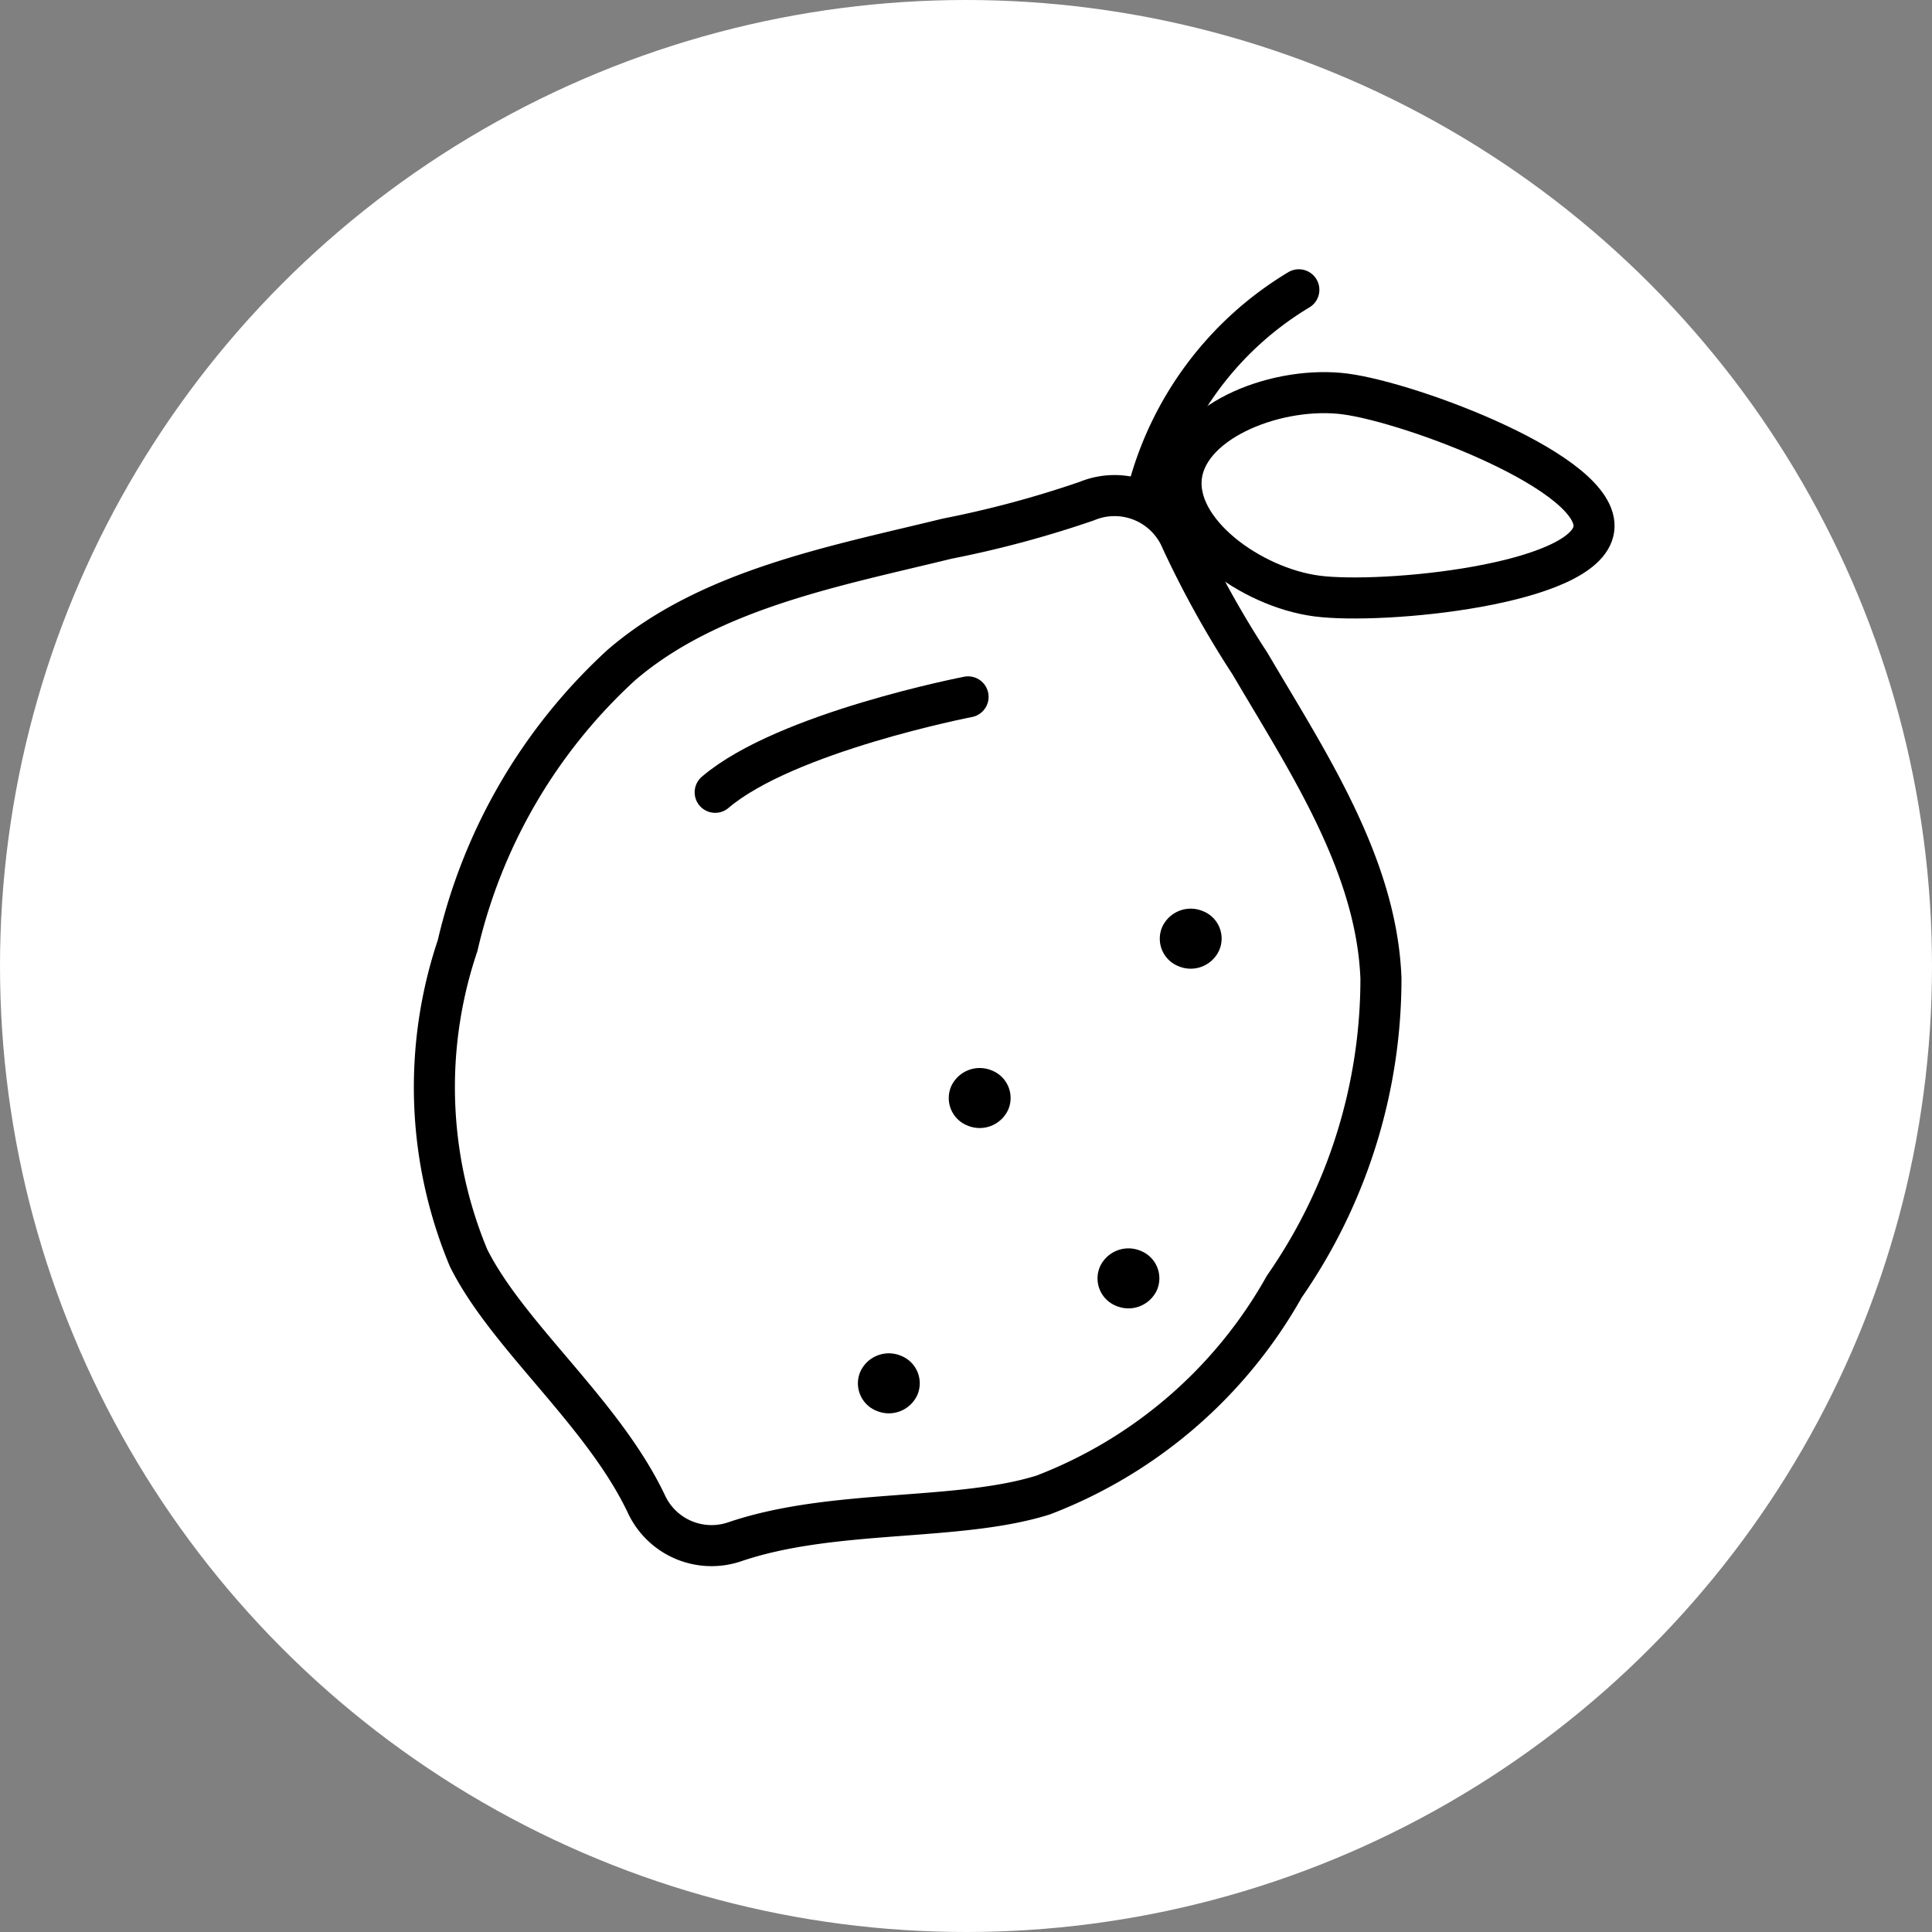
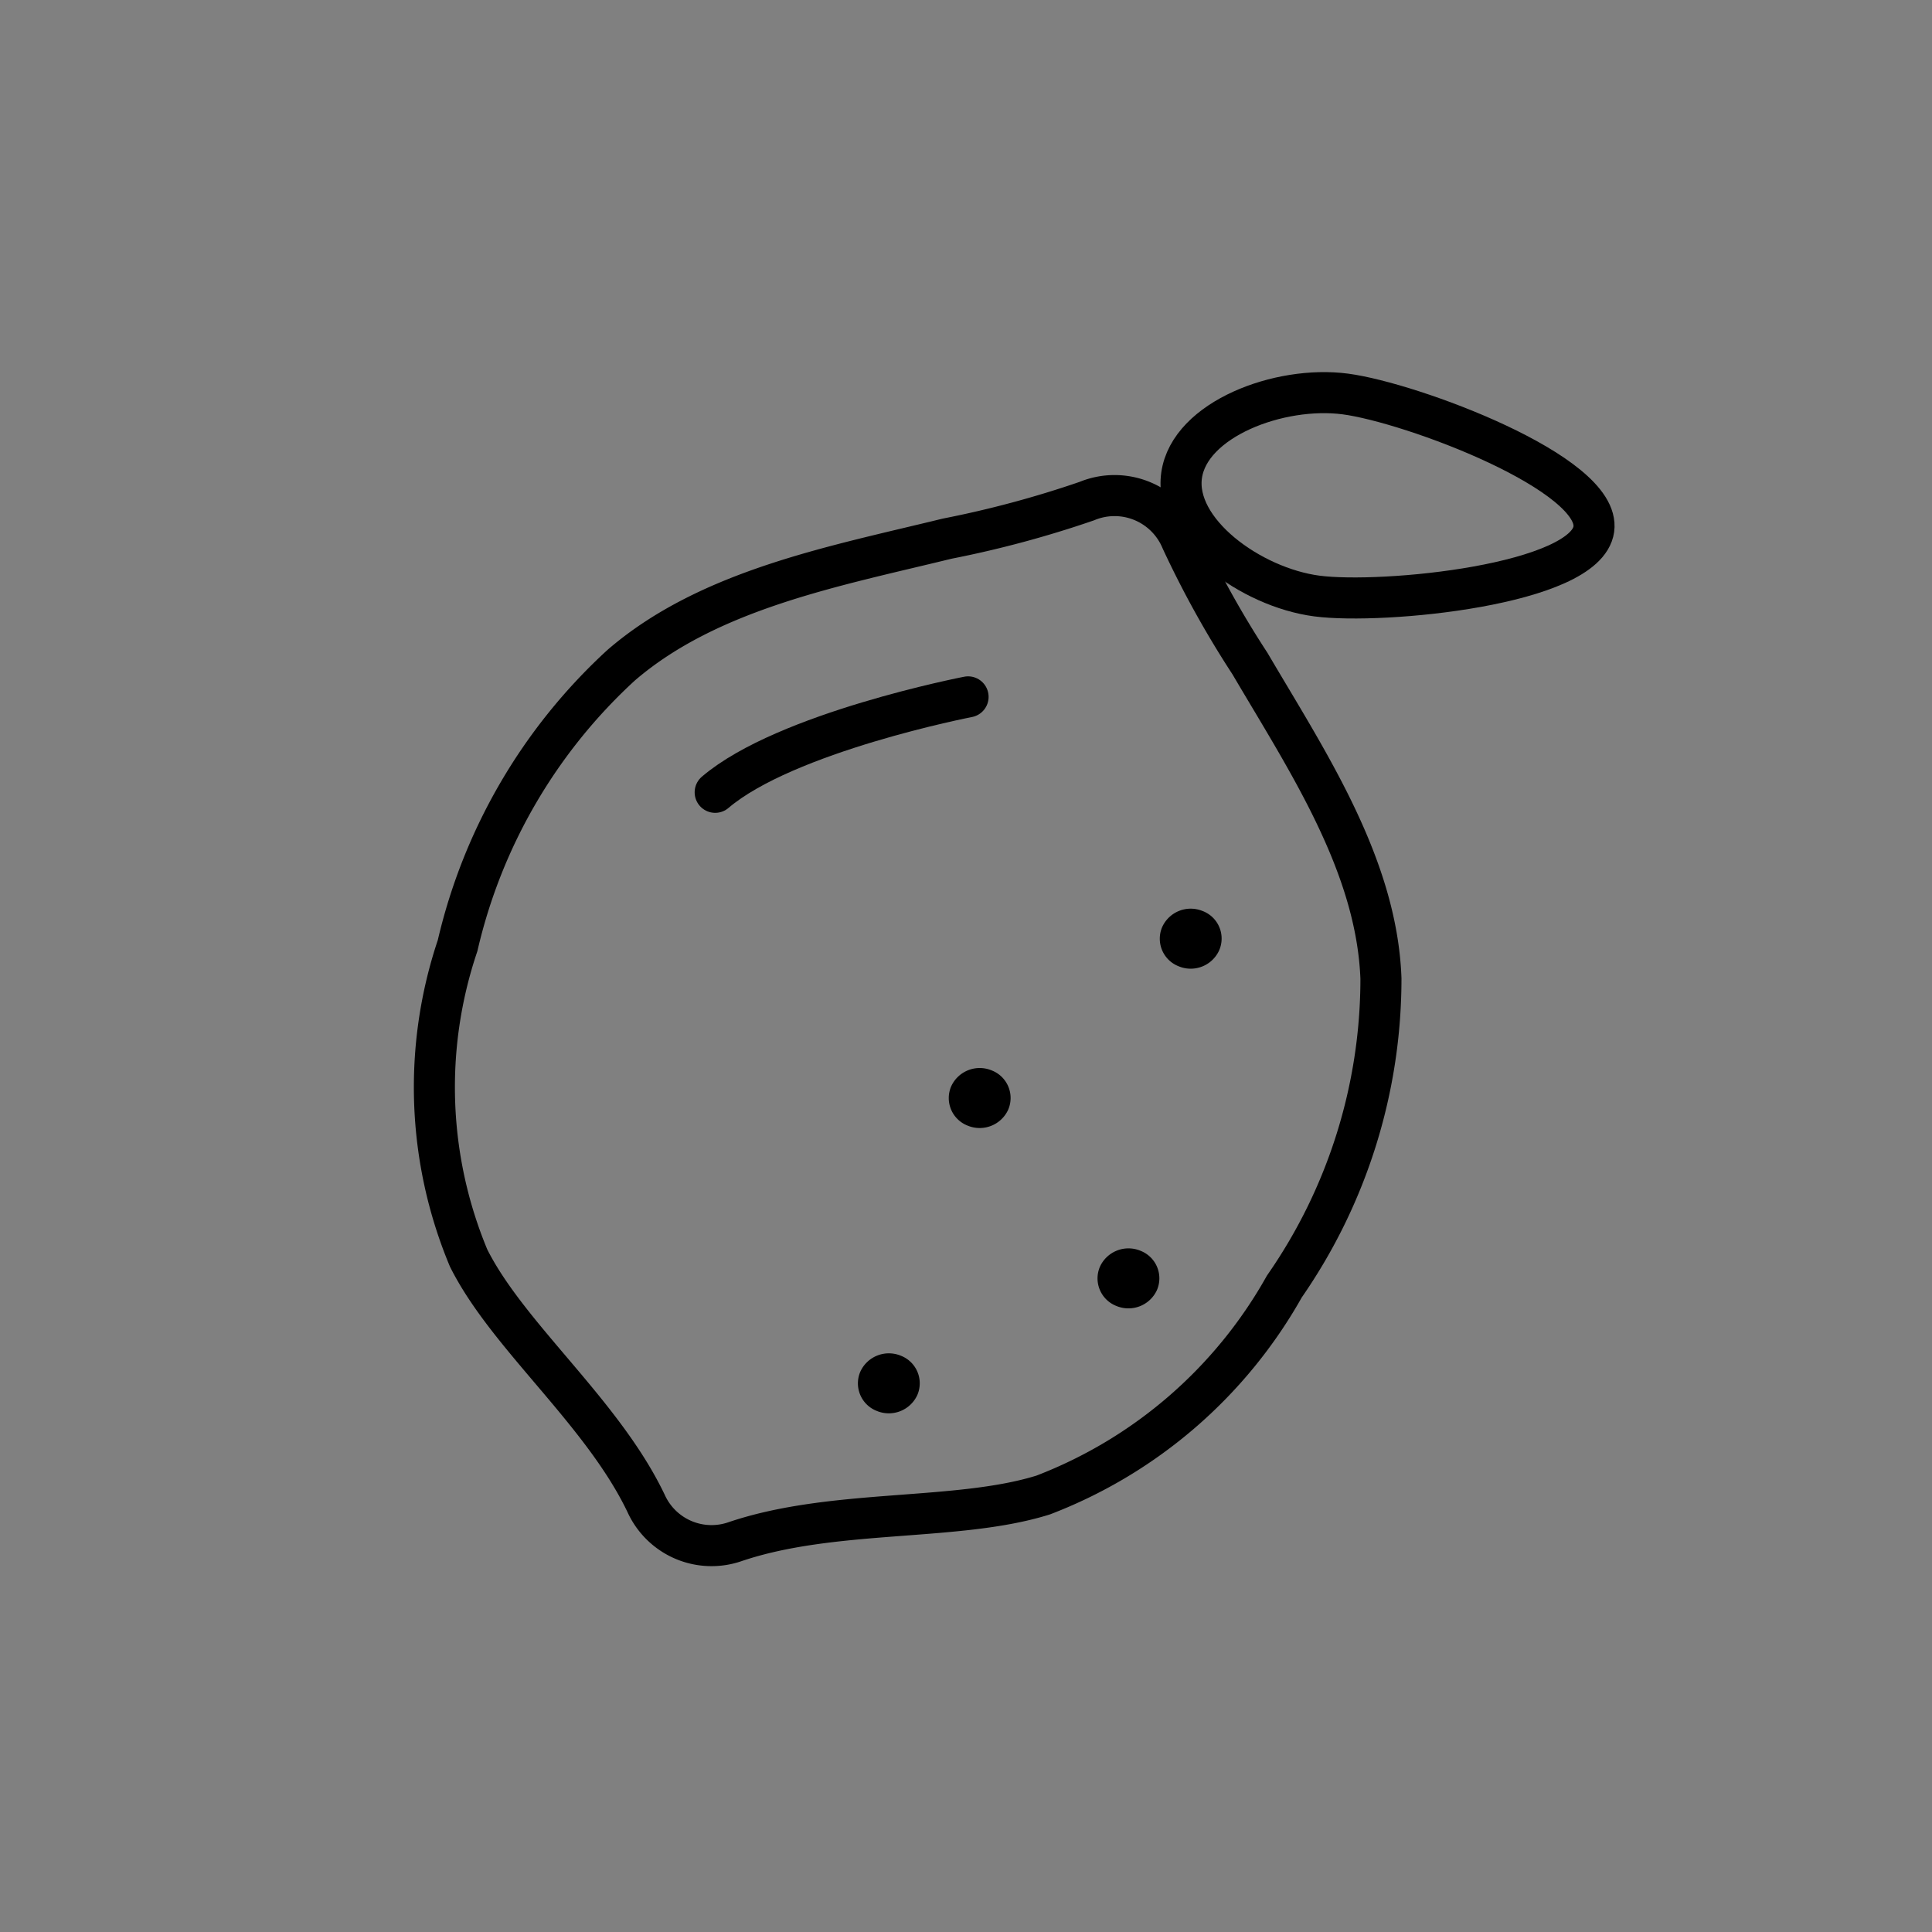
<svg xmlns="http://www.w3.org/2000/svg" width="40" height="40" viewBox="0 0 40 40">
  <rect x="0" y="0" width="40" height="40" fill="#808080" stroke="none" />
  <g id="グループ_3169" data-name="グループ 3169" transform="translate(-898 -1118)">
-     <circle id="楕円形_45" data-name="楕円形 45" cx="20" cy="20" r="20" transform="translate(898 1118)" fill="#fff" />
    <g id="グループ_3050" data-name="グループ 3050" transform="translate(906.691 1123.691)">
      <path id="パス_7324" data-name="パス 7324" d="M12.675,5.881c-1.368-.18-2.965-1.341-2.8-2.5s2.022-1.863,3.39-1.683,5.306,1.649,5.144,2.8S14.043,6.06,12.675,5.881Z" transform="translate(5.898 0.768)" fill="none" stroke="#000" stroke-linecap="round" stroke-linejoin="round" stroke-width="0.85" />
      <path id="パス_7325" data-name="パス 7325" d="M19.9,13.033c-.087-2.36-1.535-4.517-2.711-6.52a20.363,20.363,0,0,1-1.42-2.557,1.5,1.5,0,0,0-1.959-.808,21.773,21.773,0,0,1-2.894.778c-2.31.566-4.924,1.047-6.747,2.62A11.345,11.345,0,0,0,.783,12.351a9.181,9.181,0,0,0,.228,6.468c.815,1.63,2.8,3.214,3.693,5.119a1.487,1.487,0,0,0,1.825.753c2.045-.692,4.6-.408,6.38-.966A9.707,9.707,0,0,0,17.9,19.409,11.166,11.166,0,0,0,19.9,13.033Z" transform="translate(0 1.536)" fill="none" stroke="#000" stroke-linecap="round" stroke-linejoin="round" stroke-width="0.85" />
      <path id="パス_7326" data-name="パス 7326" d="M9.136,5.7S5.358,6.431,3.9,7.676" transform="translate(2.216 3.037)" fill="none" stroke="#000" stroke-linecap="round" stroke-linejoin="round" stroke-width="0.85" />
-       <path id="パス_7327" data-name="パス 7327" d="M9.431,4.526A6.9,6.9,0,0,1,12.567.309" transform="translate(5.633 0)" fill="none" stroke="#000" stroke-linecap="round" stroke-linejoin="round" stroke-width="0.85" />
      <path id="パス_7328" data-name="パス 7328" d="M10.482,8.557a.648.648,0,0,0-.841.327.612.612,0,0,0,.338.814.647.647,0,0,0,.84-.328.61.61,0,0,0-.336-.813" transform="translate(5.731 4.616)" />
      <path id="パス_7329" data-name="パス 7329" d="M7.781,10.667a.649.649,0,0,0-.841.327.612.612,0,0,0,.338.814.649.649,0,0,0,.841-.328.612.612,0,0,0-.338-.813" transform="translate(4.063 5.805)" />
      <path id="パス_7330" data-name="パス 7330" d="M6.618,14.446a.649.649,0,0,0-.841.327.612.612,0,0,0,.338.814.649.649,0,0,0,.841-.328.612.612,0,0,0-.338-.813" transform="translate(3.345 7.933)" />
      <path id="パス_7331" data-name="パス 7331" d="M9.685,13.056a.649.649,0,0,0-.841.327.612.612,0,0,0,.338.814.649.649,0,0,0,.841-.328.612.612,0,0,0-.338-.813" transform="translate(5.239 7.15)" />
    </g>
  </g>
</svg>